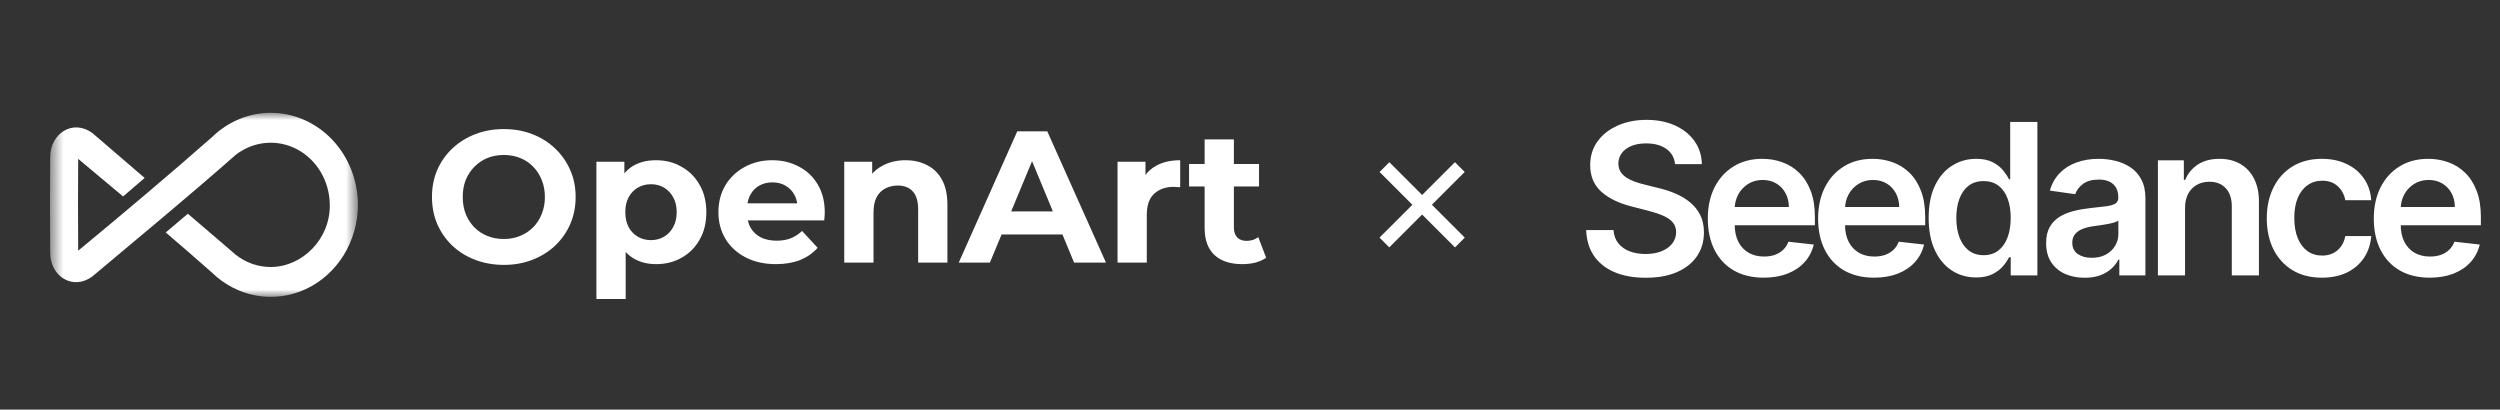
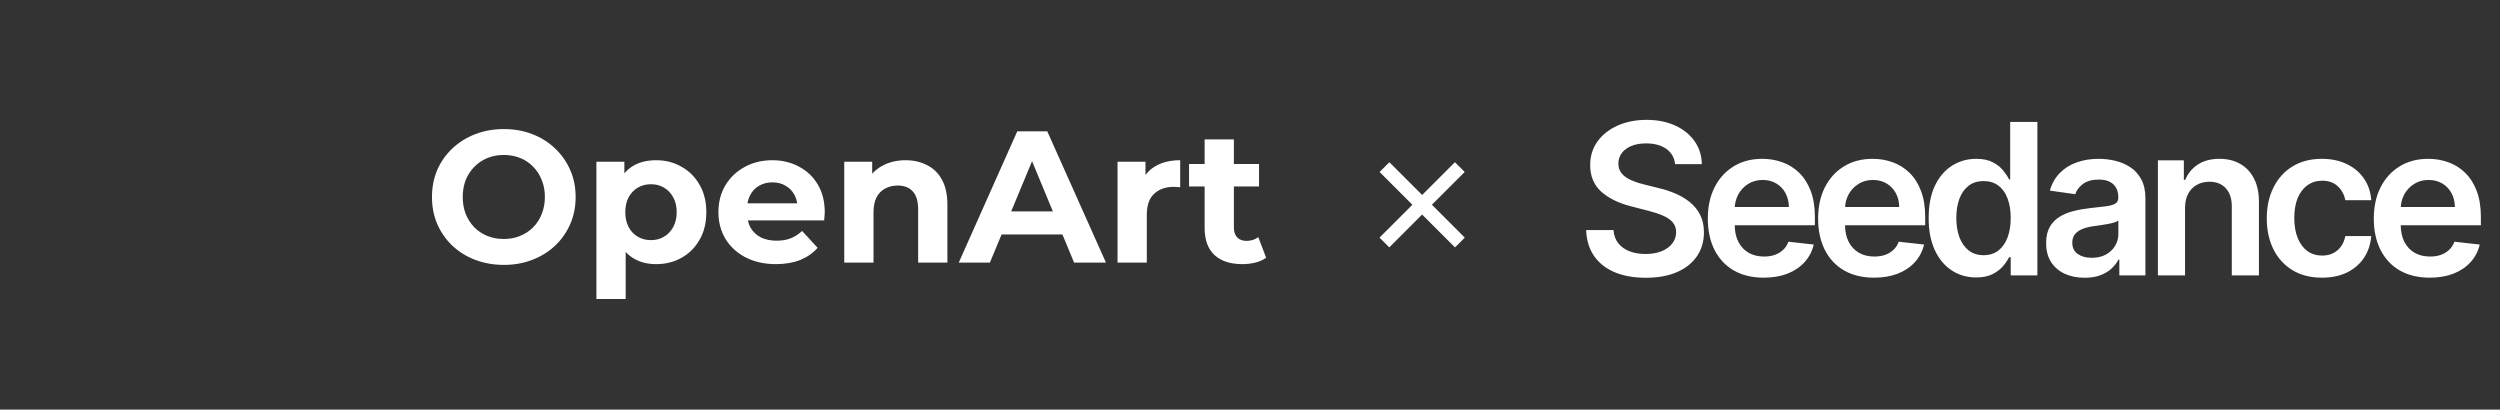
<svg xmlns="http://www.w3.org/2000/svg" width="177" height="29" viewBox="0 0 177 29" fill="none">
  <rect x="0" y="0" width="177" height="29" fill="#333333" stroke="none" />
  <mask id="mask0_598_32657" style="mask-type:luminance" maskUnits="userSpaceOnUse" x="3" y="7" width="23" height="15">
-     <path d="M25.344 7.988H3.541V21.012H25.344V7.988Z" fill="white" />
-   </mask>
+     </mask>
  <g mask="url(#mask0_598_32657)">
-     <path fill-rule="evenodd" clip-rule="evenodd" d="M19.176 7.988C20.806 7.989 22.37 8.675 23.526 9.894C24.681 11.114 25.335 12.77 25.343 14.499C25.339 15.767 24.987 17.007 24.331 18.068C23.674 19.128 22.741 19.963 21.645 20.471C20.549 20.98 19.338 21.139 18.158 20.93C16.979 20.721 15.882 20.153 15.001 19.295C13.917 18.336 12.828 17.39 11.734 16.458L13.301 15.132C14.829 16.431 16.154 17.58 16.676 18.026C17.394 18.596 18.266 18.904 19.163 18.904C21.403 18.904 23.388 16.921 23.35 14.499C23.342 13.681 23.122 12.882 22.713 12.188C22.304 11.495 21.722 10.935 21.033 10.57C20.343 10.206 19.571 10.05 18.803 10.121C18.035 10.191 17.301 10.486 16.68 10.971C13.357 13.897 9.93 16.727 6.546 19.566C5.176 20.59 3.553 19.583 3.553 17.887C3.534 15.633 3.534 13.38 3.553 11.129C3.557 9.427 5.178 8.408 6.55 9.427L10.242 12.599L8.716 13.909L5.535 11.247C5.519 13.418 5.519 15.586 5.535 17.75C8.725 15.113 11.897 12.444 15.01 9.71C16.145 8.601 17.633 7.986 19.176 7.988Z" fill="white" />
-   </g>
-   <path d="M46.449 11.344C47.122 11.344 47.724 11.498 48.255 11.808C48.795 12.109 49.22 12.534 49.53 13.083C49.849 13.632 50.008 14.278 50.008 15.022C50.008 15.774 49.849 16.425 49.53 16.974C49.22 17.523 48.795 17.948 48.255 18.249C47.724 18.55 47.122 18.701 46.449 18.701C45.847 18.7 45.32 18.568 44.869 18.302C44.657 18.177 44.467 18.023 44.298 17.838V21.171H42.226V11.45H44.205V12.275C44.383 12.059 44.592 11.882 44.829 11.742C45.281 11.476 45.821 11.344 46.449 11.344ZM35.669 9.139C36.404 9.139 37.077 9.259 37.688 9.498C38.308 9.737 38.843 10.073 39.295 10.507C39.755 10.941 40.114 11.45 40.37 12.034C40.627 12.609 40.755 13.247 40.755 13.946C40.755 14.637 40.627 15.279 40.37 15.872C40.114 16.456 39.755 16.965 39.295 17.399C38.843 17.824 38.308 18.156 37.688 18.395C37.077 18.634 36.409 18.754 35.683 18.754C34.948 18.754 34.266 18.634 33.638 18.395C33.018 18.156 32.478 17.82 32.017 17.386C31.566 16.952 31.212 16.443 30.955 15.859C30.707 15.274 30.583 14.637 30.583 13.946C30.583 13.256 30.707 12.618 30.955 12.034C31.212 11.45 31.57 10.941 32.031 10.507C32.491 10.073 33.031 9.737 33.651 9.498C34.27 9.259 34.943 9.139 35.669 9.139ZM54.675 11.344C55.374 11.344 56.003 11.494 56.561 11.795C57.127 12.087 57.574 12.512 57.902 13.07C58.23 13.619 58.393 14.278 58.393 15.049C58.393 15.128 58.389 15.221 58.38 15.327C58.371 15.425 58.362 15.518 58.353 15.606H52.948C52.99 15.796 53.056 15.974 53.148 16.137C53.325 16.43 53.568 16.655 53.878 16.815C54.197 16.965 54.569 17.041 54.994 17.041C55.374 17.041 55.706 16.983 55.99 16.868C56.282 16.753 56.547 16.58 56.787 16.35L57.889 17.545C57.561 17.917 57.15 18.205 56.654 18.408C56.158 18.603 55.587 18.7 54.941 18.701C54.126 18.701 53.409 18.541 52.789 18.223C52.178 17.904 51.705 17.47 51.368 16.921C51.032 16.363 50.864 15.73 50.864 15.022C50.864 14.305 51.028 13.672 51.355 13.123C51.691 12.565 52.148 12.131 52.723 11.822C53.298 11.503 53.949 11.344 54.675 11.344ZM87.359 11.609H89.139V13.203H87.359V16.111C87.359 16.412 87.439 16.646 87.598 16.815C87.758 16.974 87.975 17.054 88.249 17.054C88.576 17.054 88.855 16.965 89.086 16.788L89.643 18.249C89.431 18.399 89.174 18.515 88.873 18.594C88.581 18.665 88.275 18.7 87.957 18.701C87.116 18.701 86.461 18.488 85.992 18.063C85.522 17.629 85.288 16.987 85.288 16.137V13.203H84.185V11.609H85.288V9.869H87.359V11.609ZM64.115 11.344C64.682 11.344 65.186 11.459 65.629 11.689C66.081 11.91 66.435 12.255 66.691 12.725C66.948 13.185 67.076 13.778 67.076 14.504V18.594H65.005V14.823C65.005 14.247 64.876 13.822 64.62 13.548C64.372 13.274 64.018 13.136 63.557 13.136C63.23 13.136 62.933 13.207 62.668 13.349C62.411 13.482 62.207 13.69 62.057 13.973C61.915 14.256 61.844 14.619 61.844 15.062V18.594H59.773V11.45H61.751V12.298C61.956 12.07 62.2 11.88 62.482 11.729C62.96 11.472 63.504 11.344 64.115 11.344ZM78.303 18.594H76.046L75.221 16.602H70.912L70.083 18.594H67.879L72.022 9.298H74.147L78.303 18.594ZM83.557 13.256C83.469 13.247 83.389 13.242 83.318 13.242C83.247 13.234 83.172 13.229 83.092 13.229C82.526 13.229 82.065 13.393 81.711 13.721C81.366 14.039 81.193 14.54 81.193 15.221V18.594H79.122V11.45H81.1V12.388C81.296 12.122 81.543 11.906 81.844 11.742C82.313 11.476 82.884 11.344 83.557 11.344V13.256ZM46.091 13.043C45.745 13.043 45.435 13.123 45.161 13.282C44.887 13.442 44.67 13.668 44.51 13.96C44.351 14.252 44.271 14.606 44.271 15.022C44.271 15.429 44.351 15.783 44.51 16.084C44.67 16.377 44.887 16.602 45.161 16.762C45.435 16.921 45.745 17.001 46.091 17.001C46.436 17.001 46.741 16.921 47.007 16.762C47.281 16.602 47.498 16.377 47.658 16.084C47.826 15.783 47.91 15.429 47.91 15.022C47.91 14.606 47.826 14.252 47.658 13.96C47.498 13.668 47.281 13.442 47.007 13.282C46.741 13.123 46.436 13.043 46.091 13.043ZM35.669 10.972C35.253 10.972 34.868 11.043 34.514 11.184C34.169 11.326 33.863 11.529 33.598 11.795C33.332 12.061 33.124 12.375 32.974 12.738C32.832 13.101 32.761 13.504 32.761 13.946C32.761 14.38 32.832 14.783 32.974 15.155C33.124 15.518 33.328 15.832 33.584 16.098C33.85 16.363 34.16 16.567 34.514 16.709C34.868 16.85 35.253 16.921 35.669 16.921C36.085 16.921 36.466 16.85 36.811 16.709C37.166 16.567 37.475 16.363 37.741 16.098C38.007 15.832 38.21 15.518 38.352 15.155C38.502 14.792 38.578 14.389 38.578 13.946C38.578 13.504 38.502 13.101 38.352 12.738C38.21 12.375 38.007 12.061 37.741 11.795C37.484 11.529 37.179 11.326 36.825 11.184C36.471 11.043 36.085 10.972 35.669 10.972ZM71.591 14.969H74.544L73.07 11.411L71.591 14.969ZM54.688 12.911C54.334 12.911 54.02 12.99 53.745 13.149C53.48 13.3 53.272 13.517 53.121 13.8C53.024 13.977 52.959 14.177 52.924 14.398H56.442C56.408 14.173 56.342 13.969 56.242 13.787C56.092 13.512 55.883 13.3 55.618 13.149C55.352 12.99 55.042 12.911 54.688 12.911Z" fill="white" />
+     </g>
+   <path d="M46.449 11.344C47.122 11.344 47.724 11.498 48.255 11.808C48.795 12.109 49.22 12.534 49.53 13.083C49.849 13.632 50.008 14.278 50.008 15.022C50.008 15.774 49.849 16.425 49.53 16.974C49.22 17.523 48.795 17.948 48.255 18.249C47.724 18.55 47.122 18.701 46.449 18.701C45.847 18.7 45.32 18.568 44.869 18.302C44.657 18.177 44.467 18.023 44.298 17.838V21.171H42.226V11.45H44.205V12.275C44.383 12.059 44.592 11.882 44.829 11.742C45.281 11.476 45.821 11.344 46.449 11.344ZM35.669 9.139C36.404 9.139 37.077 9.259 37.688 9.498C38.308 9.737 38.843 10.073 39.295 10.507C39.755 10.941 40.114 11.45 40.37 12.034C40.627 12.609 40.755 13.247 40.755 13.946C40.755 14.637 40.627 15.279 40.37 15.872C40.114 16.456 39.755 16.965 39.295 17.399C38.843 17.824 38.308 18.156 37.688 18.395C37.077 18.634 36.409 18.754 35.683 18.754C34.948 18.754 34.266 18.634 33.638 18.395C33.018 18.156 32.478 17.82 32.017 17.386C31.566 16.952 31.212 16.443 30.955 15.859C30.707 15.274 30.583 14.637 30.583 13.946C30.583 13.256 30.707 12.618 30.955 12.034C31.212 11.45 31.57 10.941 32.031 10.507C32.491 10.073 33.031 9.737 33.651 9.498C34.27 9.259 34.943 9.139 35.669 9.139ZM54.675 11.344C55.374 11.344 56.003 11.494 56.561 11.795C57.127 12.087 57.574 12.512 57.902 13.07C58.23 13.619 58.393 14.278 58.393 15.049C58.371 15.425 58.362 15.518 58.353 15.606H52.948C52.99 15.796 53.056 15.974 53.148 16.137C53.325 16.43 53.568 16.655 53.878 16.815C54.197 16.965 54.569 17.041 54.994 17.041C55.374 17.041 55.706 16.983 55.99 16.868C56.282 16.753 56.547 16.58 56.787 16.35L57.889 17.545C57.561 17.917 57.15 18.205 56.654 18.408C56.158 18.603 55.587 18.7 54.941 18.701C54.126 18.701 53.409 18.541 52.789 18.223C52.178 17.904 51.705 17.47 51.368 16.921C51.032 16.363 50.864 15.73 50.864 15.022C50.864 14.305 51.028 13.672 51.355 13.123C51.691 12.565 52.148 12.131 52.723 11.822C53.298 11.503 53.949 11.344 54.675 11.344ZM87.359 11.609H89.139V13.203H87.359V16.111C87.359 16.412 87.439 16.646 87.598 16.815C87.758 16.974 87.975 17.054 88.249 17.054C88.576 17.054 88.855 16.965 89.086 16.788L89.643 18.249C89.431 18.399 89.174 18.515 88.873 18.594C88.581 18.665 88.275 18.7 87.957 18.701C87.116 18.701 86.461 18.488 85.992 18.063C85.522 17.629 85.288 16.987 85.288 16.137V13.203H84.185V11.609H85.288V9.869H87.359V11.609ZM64.115 11.344C64.682 11.344 65.186 11.459 65.629 11.689C66.081 11.91 66.435 12.255 66.691 12.725C66.948 13.185 67.076 13.778 67.076 14.504V18.594H65.005V14.823C65.005 14.247 64.876 13.822 64.62 13.548C64.372 13.274 64.018 13.136 63.557 13.136C63.23 13.136 62.933 13.207 62.668 13.349C62.411 13.482 62.207 13.69 62.057 13.973C61.915 14.256 61.844 14.619 61.844 15.062V18.594H59.773V11.45H61.751V12.298C61.956 12.07 62.2 11.88 62.482 11.729C62.96 11.472 63.504 11.344 64.115 11.344ZM78.303 18.594H76.046L75.221 16.602H70.912L70.083 18.594H67.879L72.022 9.298H74.147L78.303 18.594ZM83.557 13.256C83.469 13.247 83.389 13.242 83.318 13.242C83.247 13.234 83.172 13.229 83.092 13.229C82.526 13.229 82.065 13.393 81.711 13.721C81.366 14.039 81.193 14.54 81.193 15.221V18.594H79.122V11.45H81.1V12.388C81.296 12.122 81.543 11.906 81.844 11.742C82.313 11.476 82.884 11.344 83.557 11.344V13.256ZM46.091 13.043C45.745 13.043 45.435 13.123 45.161 13.282C44.887 13.442 44.67 13.668 44.51 13.96C44.351 14.252 44.271 14.606 44.271 15.022C44.271 15.429 44.351 15.783 44.51 16.084C44.67 16.377 44.887 16.602 45.161 16.762C45.435 16.921 45.745 17.001 46.091 17.001C46.436 17.001 46.741 16.921 47.007 16.762C47.281 16.602 47.498 16.377 47.658 16.084C47.826 15.783 47.91 15.429 47.91 15.022C47.91 14.606 47.826 14.252 47.658 13.96C47.498 13.668 47.281 13.442 47.007 13.282C46.741 13.123 46.436 13.043 46.091 13.043ZM35.669 10.972C35.253 10.972 34.868 11.043 34.514 11.184C34.169 11.326 33.863 11.529 33.598 11.795C33.332 12.061 33.124 12.375 32.974 12.738C32.832 13.101 32.761 13.504 32.761 13.946C32.761 14.38 32.832 14.783 32.974 15.155C33.124 15.518 33.328 15.832 33.584 16.098C33.85 16.363 34.16 16.567 34.514 16.709C34.868 16.85 35.253 16.921 35.669 16.921C36.085 16.921 36.466 16.85 36.811 16.709C37.166 16.567 37.475 16.363 37.741 16.098C38.007 15.832 38.21 15.518 38.352 15.155C38.502 14.792 38.578 14.389 38.578 13.946C38.578 13.504 38.502 13.101 38.352 12.738C38.21 12.375 38.007 12.061 37.741 11.795C37.484 11.529 37.179 11.326 36.825 11.184C36.471 11.043 36.085 10.972 35.669 10.972ZM71.591 14.969H74.544L73.07 11.411L71.591 14.969ZM54.688 12.911C54.334 12.911 54.02 12.99 53.745 13.149C53.48 13.3 53.272 13.517 53.121 13.8C53.024 13.977 52.959 14.177 52.924 14.398H56.442C56.408 14.173 56.342 13.969 56.242 13.787C56.092 13.512 55.883 13.3 55.618 13.149C55.352 12.99 55.042 12.911 54.688 12.911Z" fill="white" />
  <path d="M103.701 12.175L101.378 14.497L103.706 16.824L103.014 17.516L100.687 15.189L98.361 17.515L97.669 16.824L99.996 14.498L97.674 12.176L98.366 11.484L100.687 13.805L103.009 11.484L103.701 12.175Z" fill="white" />
  <path d="M118.596 11.622C118.547 11.158 118.338 10.797 117.97 10.539C117.606 10.281 117.132 10.152 116.548 10.152C116.138 10.152 115.786 10.214 115.493 10.338C115.199 10.461 114.975 10.63 114.819 10.842C114.663 11.054 114.584 11.296 114.58 11.569C114.58 11.795 114.631 11.991 114.734 12.158C114.84 12.324 114.983 12.465 115.164 12.582C115.344 12.695 115.544 12.791 115.763 12.868C115.983 12.946 116.204 13.012 116.426 13.065L117.445 13.319C117.855 13.415 118.25 13.544 118.628 13.707C119.01 13.869 119.351 14.074 119.652 14.322C119.956 14.57 120.197 14.868 120.374 15.219C120.55 15.569 120.639 15.979 120.639 16.45C120.639 17.086 120.476 17.647 120.151 18.131C119.825 18.612 119.355 18.989 118.74 19.261C118.128 19.53 117.387 19.665 116.517 19.665C115.671 19.665 114.937 19.534 114.315 19.272C113.696 19.01 113.211 18.628 112.861 18.126C112.515 17.624 112.327 17.012 112.299 16.29H114.235C114.264 16.669 114.38 16.983 114.585 17.235C114.791 17.486 115.058 17.673 115.387 17.797C115.719 17.921 116.09 17.983 116.501 17.983C116.929 17.983 117.304 17.919 117.625 17.792C117.951 17.661 118.205 17.48 118.389 17.251C118.573 17.017 118.667 16.745 118.671 16.433C118.667 16.151 118.584 15.917 118.421 15.733C118.259 15.546 118.03 15.39 117.737 15.266C117.447 15.139 117.107 15.026 116.718 14.927L115.482 14.608C114.587 14.379 113.88 14.03 113.36 13.563C112.844 13.093 112.585 12.469 112.585 11.691C112.585 11.05 112.759 10.49 113.105 10.009C113.455 9.528 113.931 9.155 114.532 8.889C115.134 8.621 115.815 8.486 116.575 8.486C117.346 8.486 118.022 8.621 118.602 8.889C119.185 9.155 119.643 9.524 119.976 9.998C120.308 10.469 120.48 11.01 120.49 11.622H118.596ZM124.87 19.659C124.053 19.659 123.348 19.489 122.754 19.15C122.163 18.807 121.709 18.322 121.39 17.696C121.072 17.067 120.913 16.326 120.913 15.473C120.913 14.635 121.072 13.899 121.39 13.266C121.712 12.63 122.161 12.134 122.738 11.781C123.314 11.424 123.992 11.245 124.77 11.245C125.272 11.245 125.746 11.326 126.192 11.489C126.641 11.648 127.037 11.896 127.38 12.232C127.727 12.568 127.999 12.996 128.197 13.516C128.395 14.032 128.494 14.647 128.494 15.362V15.951H121.815V14.656H126.653C126.65 14.288 126.57 13.961 126.414 13.675C126.259 13.385 126.041 13.157 125.762 12.99C125.486 12.824 125.164 12.741 124.796 12.741C124.404 12.741 124.059 12.836 123.762 13.027C123.465 13.215 123.233 13.463 123.067 13.77C122.904 14.074 122.821 14.409 122.817 14.773V15.903C122.817 16.377 122.904 16.784 123.077 17.123C123.251 17.459 123.493 17.717 123.804 17.898C124.115 18.075 124.48 18.163 124.897 18.163C125.176 18.163 125.429 18.124 125.656 18.046C125.882 17.965 126.078 17.846 126.245 17.691C126.411 17.535 126.536 17.343 126.621 17.113L128.414 17.314C128.301 17.788 128.086 18.202 127.767 18.556C127.452 18.906 127.049 19.178 126.558 19.373C126.066 19.564 125.504 19.659 124.87 19.659ZM132.681 19.659C131.864 19.659 131.158 19.489 130.564 19.15C129.973 18.807 129.519 18.322 129.2 17.696C128.882 17.067 128.723 16.326 128.723 15.473C128.723 14.635 128.882 13.899 129.2 13.266C129.522 12.63 129.971 12.134 130.548 11.781C131.124 11.424 131.802 11.245 132.58 11.245C133.082 11.245 133.556 11.326 134.002 11.489C134.451 11.648 134.847 11.896 135.19 12.232C135.537 12.568 135.809 12.996 136.007 13.516C136.205 14.032 136.304 14.647 136.304 15.362V15.951H129.625V14.656H134.463C134.46 14.288 134.38 13.961 134.224 13.675C134.069 13.385 133.851 13.157 133.572 12.99C133.296 12.824 132.974 12.741 132.606 12.741C132.214 12.741 131.869 12.836 131.572 13.027C131.275 13.215 131.043 13.463 130.877 13.77C130.714 14.074 130.631 14.409 130.627 14.773V15.903C130.627 16.377 130.714 16.784 130.887 17.123C131.061 17.459 131.303 17.717 131.614 17.898C131.925 18.075 132.29 18.163 132.707 18.163C132.987 18.163 133.239 18.124 133.466 18.046C133.692 17.965 133.888 17.846 134.055 17.691C134.221 17.535 134.346 17.343 134.431 17.113L136.225 17.314C136.111 17.788 135.896 18.202 135.577 18.556C135.262 18.906 134.859 19.178 134.368 19.373C133.876 19.564 133.314 19.659 132.681 19.659ZM139.907 19.643C139.267 19.643 138.694 19.479 138.188 19.15C137.682 18.821 137.283 18.343 136.989 17.717C136.696 17.091 136.549 16.331 136.549 15.436C136.549 14.531 136.697 13.767 136.994 13.144C137.295 12.518 137.7 12.046 138.209 11.728C138.719 11.406 139.286 11.245 139.912 11.245C140.39 11.245 140.782 11.326 141.09 11.489C141.398 11.648 141.642 11.841 141.822 12.067C142.003 12.29 142.142 12.501 142.241 12.699H142.321V8.635H144.247V19.5H142.358V18.216H142.241C142.142 18.414 141.999 18.625 141.812 18.847C141.624 19.067 141.377 19.254 141.069 19.41C140.761 19.565 140.374 19.643 139.907 19.643ZM140.443 18.068C140.85 18.068 141.196 17.958 141.483 17.739C141.769 17.516 141.987 17.206 142.135 16.81C142.284 16.414 142.358 15.953 142.358 15.425C142.358 14.899 142.284 14.441 142.135 14.052C141.99 13.662 141.775 13.36 141.488 13.144C141.205 12.928 140.857 12.821 140.443 12.821C140.015 12.821 139.658 12.932 139.371 13.155C139.085 13.378 138.869 13.685 138.724 14.078C138.579 14.471 138.506 14.92 138.506 15.425C138.506 15.935 138.579 16.389 138.724 16.789C138.873 17.185 139.09 17.498 139.377 17.728C139.667 17.954 140.022 18.068 140.443 18.068ZM147.593 19.665C147.076 19.665 146.611 19.573 146.197 19.389C145.787 19.201 145.462 18.925 145.221 18.561C144.984 18.197 144.866 17.747 144.866 17.213C144.866 16.754 144.95 16.373 145.12 16.073C145.29 15.772 145.522 15.532 145.815 15.351C146.109 15.171 146.439 15.035 146.807 14.943C147.179 14.847 147.562 14.778 147.959 14.736C148.436 14.686 148.823 14.642 149.12 14.603C149.418 14.561 149.633 14.497 149.768 14.412C149.906 14.324 149.975 14.188 149.975 14.004V13.972C149.975 13.572 149.856 13.263 149.619 13.043C149.382 12.824 149.041 12.714 148.595 12.714C148.125 12.714 147.752 12.817 147.476 13.022C147.203 13.227 147.02 13.47 146.924 13.749L145.131 13.494C145.272 12.999 145.506 12.585 145.831 12.253C146.157 11.917 146.554 11.666 147.025 11.5C147.495 11.33 148.015 11.245 148.585 11.245C148.977 11.245 149.368 11.291 149.757 11.383C150.146 11.475 150.502 11.627 150.823 11.839C151.145 12.048 151.403 12.332 151.598 12.693C151.796 13.054 151.895 13.505 151.895 14.046V19.5H150.049V18.381H149.985C149.868 18.607 149.704 18.819 149.492 19.017C149.283 19.212 149.02 19.369 148.701 19.489C148.387 19.606 148.017 19.665 147.593 19.665ZM148.091 18.253C148.477 18.253 148.811 18.177 149.094 18.025C149.377 17.869 149.594 17.664 149.746 17.41C149.902 17.155 149.98 16.877 149.98 16.577V15.617C149.92 15.666 149.817 15.712 149.672 15.755C149.531 15.797 149.372 15.834 149.195 15.866C149.018 15.898 148.843 15.926 148.669 15.951C148.496 15.976 148.346 15.997 148.219 16.014C147.932 16.053 147.676 16.117 147.449 16.205C147.223 16.294 147.044 16.418 146.913 16.577C146.783 16.732 146.717 16.934 146.717 17.182C146.717 17.535 146.846 17.802 147.104 17.983C147.363 18.163 147.692 18.253 148.091 18.253ZM154.701 14.725V19.5H152.78V11.351H154.616V12.736H154.712C154.899 12.28 155.198 11.917 155.608 11.648C156.022 11.379 156.533 11.245 157.141 11.245C157.704 11.245 158.194 11.365 158.611 11.606C159.032 11.846 159.357 12.195 159.587 12.651C159.821 13.107 159.936 13.661 159.932 14.311V19.5H158.011V14.608C158.011 14.064 157.87 13.638 157.587 13.33C157.308 13.022 156.92 12.868 156.425 12.868C156.089 12.868 155.79 12.943 155.529 13.091C155.27 13.236 155.067 13.447 154.919 13.723C154.773 13.998 154.701 14.333 154.701 14.725ZM164.393 19.659C163.58 19.659 162.881 19.48 162.298 19.123C161.717 18.766 161.27 18.273 160.955 17.643C160.644 17.01 160.488 16.281 160.488 15.457C160.488 14.63 160.648 13.899 160.966 13.266C161.284 12.63 161.733 12.134 162.313 11.781C162.897 11.424 163.587 11.245 164.383 11.245C165.044 11.245 165.629 11.367 166.139 11.611C166.651 11.851 167.06 12.193 167.364 12.635C167.668 13.073 167.842 13.586 167.884 14.174H166.048C165.974 13.781 165.797 13.454 165.518 13.192C165.242 12.927 164.872 12.794 164.409 12.794C164.016 12.794 163.672 12.9 163.375 13.112C163.077 13.321 162.846 13.622 162.68 14.014C162.517 14.407 162.435 14.877 162.435 15.425C162.435 15.981 162.517 16.458 162.68 16.858C162.842 17.254 163.07 17.56 163.364 17.776C163.661 17.988 164.009 18.094 164.409 18.094C164.692 18.094 164.945 18.041 165.168 17.935C165.394 17.825 165.583 17.668 165.735 17.463C165.887 17.258 165.992 17.008 166.048 16.715H167.884C167.838 17.291 167.668 17.802 167.375 18.248C167.081 18.69 166.681 19.037 166.176 19.288C165.67 19.535 165.076 19.659 164.393 19.659ZM172.023 19.659C171.206 19.659 170.5 19.489 169.906 19.15C169.315 18.807 168.861 18.322 168.543 17.696C168.224 17.067 168.065 16.326 168.065 15.473C168.065 14.635 168.224 13.899 168.543 13.266C168.864 12.63 169.314 12.134 169.89 11.781C170.467 11.424 171.144 11.245 171.922 11.245C172.424 11.245 172.898 11.326 173.344 11.489C173.793 11.648 174.189 11.896 174.532 12.232C174.879 12.568 175.151 12.996 175.349 13.516C175.547 14.032 175.646 14.647 175.646 15.362V15.951H168.967V14.656H173.805C173.802 14.288 173.722 13.961 173.567 13.675C173.411 13.385 173.194 13.157 172.914 12.99C172.638 12.824 172.316 12.741 171.949 12.741C171.556 12.741 171.211 12.836 170.914 13.027C170.617 13.215 170.385 13.463 170.219 13.77C170.056 14.074 169.973 14.409 169.97 14.773V15.903C169.97 16.377 170.056 16.784 170.23 17.123C170.403 17.459 170.645 17.717 170.956 17.898C171.268 18.075 171.632 18.163 172.049 18.163C172.329 18.163 172.582 18.124 172.808 18.046C173.034 17.965 173.231 17.846 173.397 17.691C173.563 17.535 173.689 17.343 173.774 17.113L175.567 17.314C175.454 17.788 175.238 18.202 174.92 18.556C174.605 18.906 174.202 19.178 173.71 19.373C173.218 19.564 172.656 19.659 172.023 19.659Z" fill="white" />
</svg>